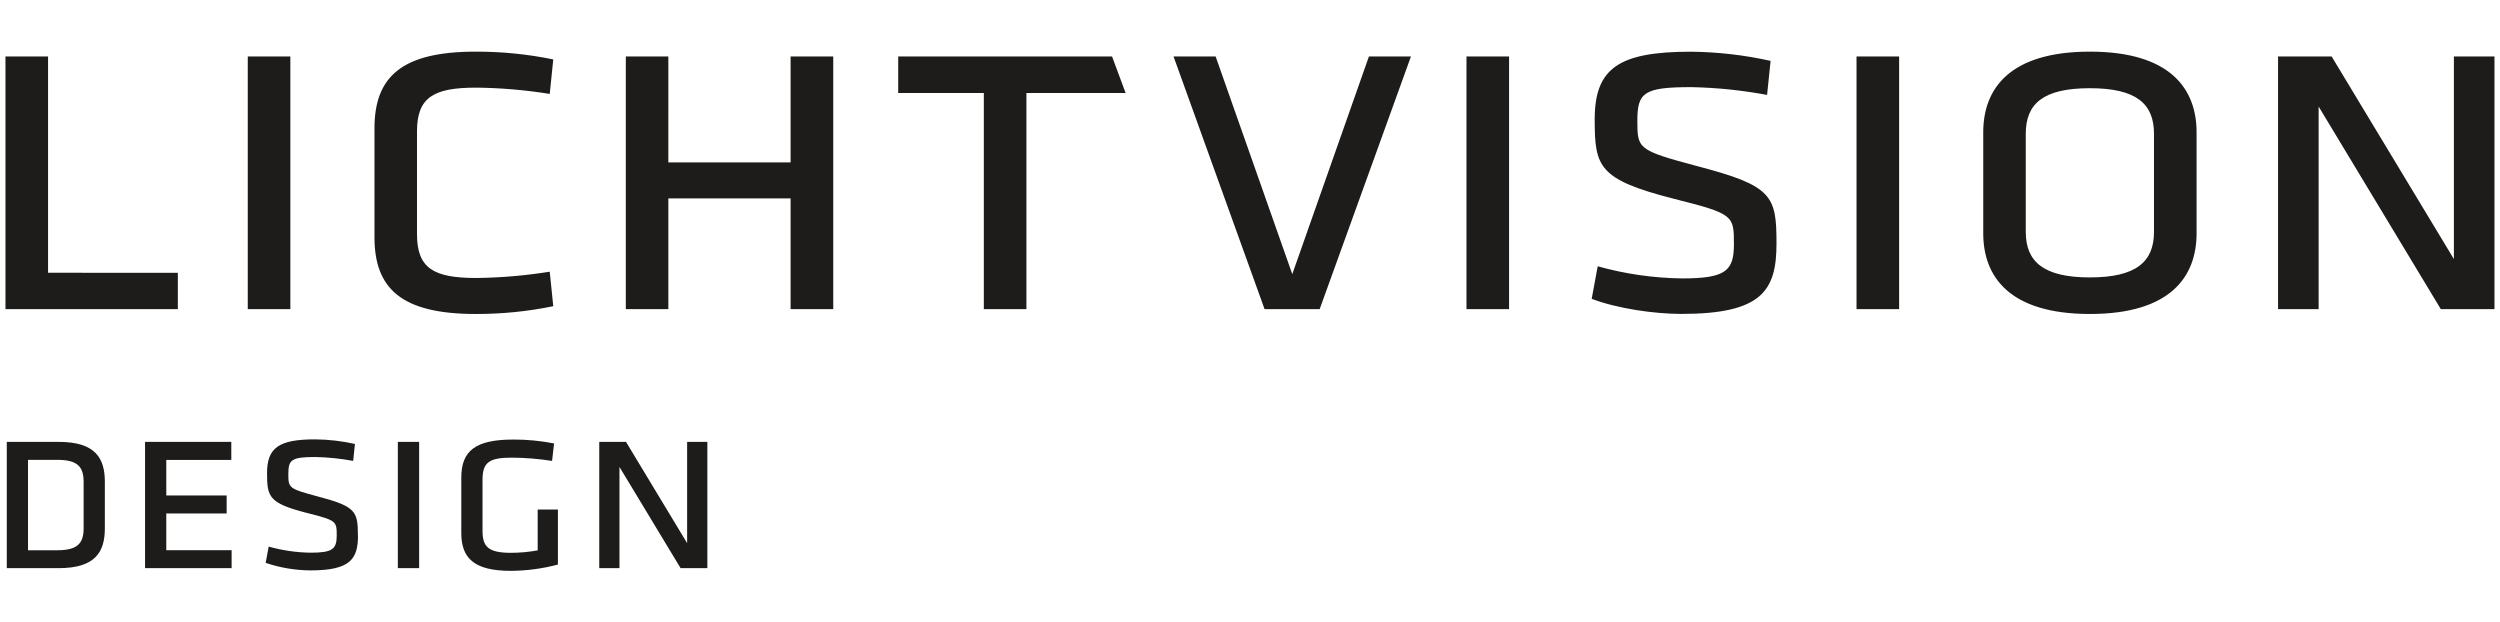
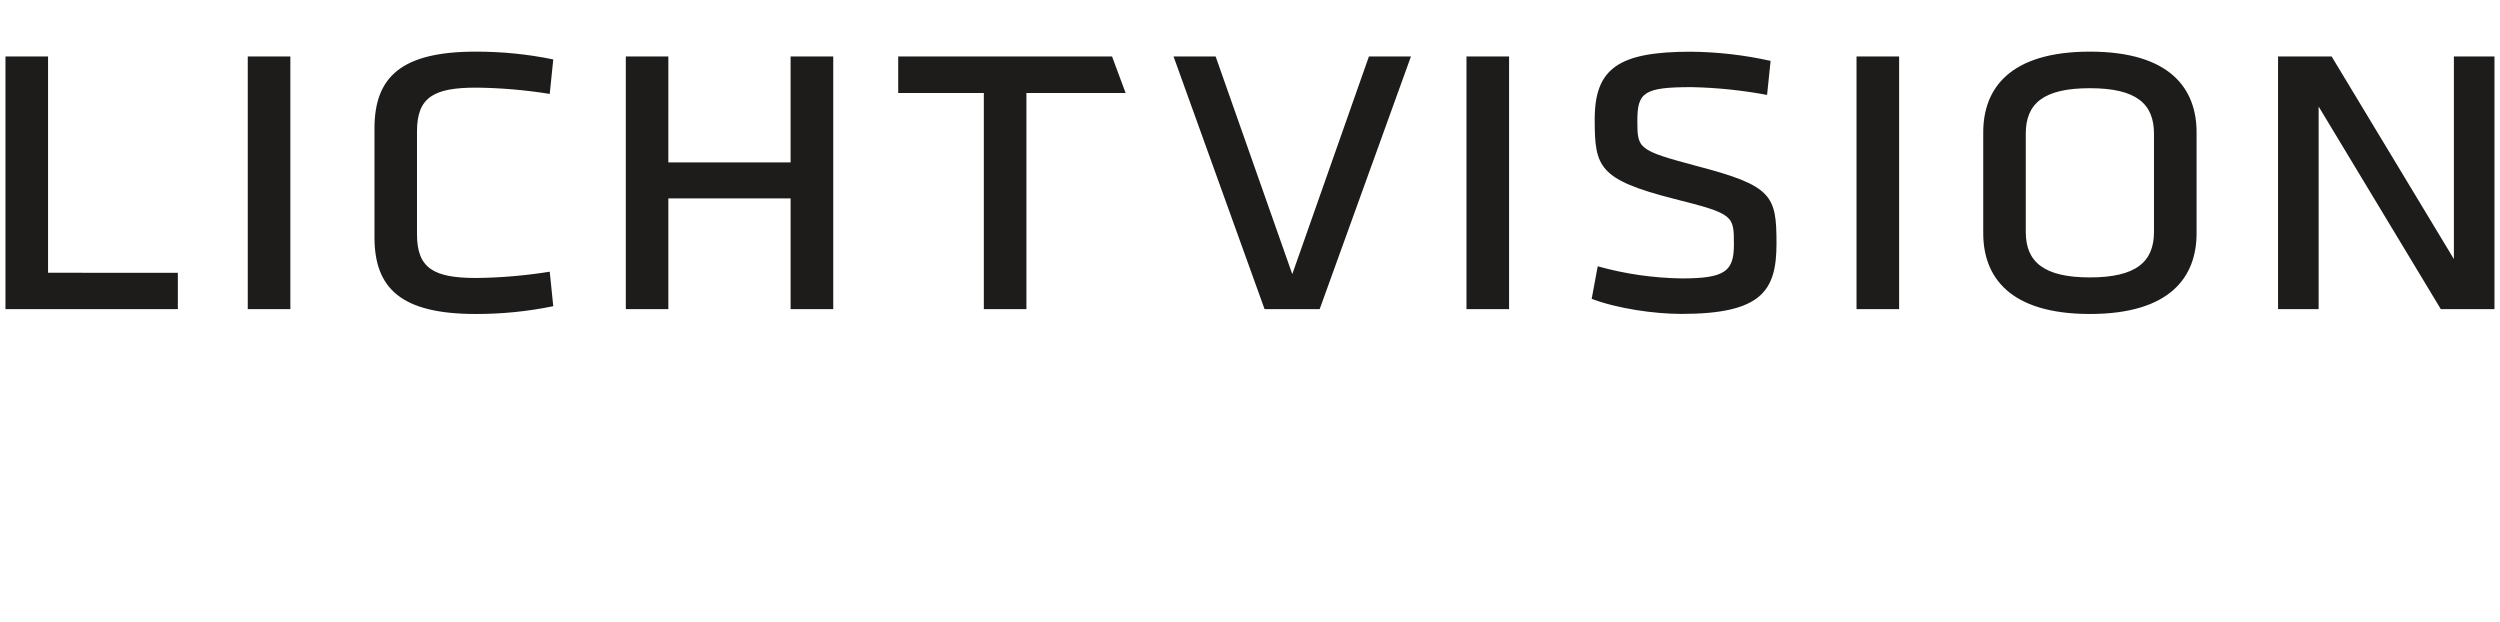
<svg xmlns="http://www.w3.org/2000/svg" id="Layer_1" data-name="Layer 1" viewBox="0 0 397.96 99.09">
  <defs>
    <style>
      .cls-1 {
        fill: #1d1c1a;
      }
    </style>
  </defs>
-   <path class="cls-1" d="M108.34,90.44h4.26v-20.1h-3.22v16.12l-9.73-16.12h-4.26v20.1h3.22v-16.11l9.73,16.11ZM76.81,76.37c0-2.79,1.08-3.52,4.66-3.52,2.15.01,4.29.19,6.41.52l.32-2.78c-2.14-.42-4.31-.63-6.49-.62-6.02,0-8.28,1.78-8.28,6.07v8.8c0,3.94,1.95,6.03,7.85,6.03,2.54-.01,5.07-.35,7.53-1v-8.76h-3.22v6.5c-1.41.26-2.84.39-4.27.39-3.67,0-4.51-1.03-4.51-3.52v-8.09ZM66.72,70.34h-3.39v20.1h3.39v-20.1ZM56.97,85.23c0-3.83-.32-4.61-6.41-6.21-4.63-1.24-4.66-1.35-4.66-3.6s.52-2.67,4.31-2.67c2.02.04,4.03.25,6.01.62l.28-2.7c-2.08-.47-4.2-.71-6.34-.73-5.74,0-7.65,1.31-7.65,5.37,0,3.79.28,4.79,6.34,6.34,4.75,1.2,4.75,1.31,4.75,3.62,0,2.13-.68,2.71-4.14,2.71-2.26-.03-4.51-.36-6.69-.97l-.48,2.59c2.3.78,4.71,1.18,7.13,1.2,6.41,0,7.57-1.85,7.57-5.6M23.1,90.44h13.77v-2.86h-10.4v-5.85h9.61v-2.86h-9.61v-5.66h10.35v-2.87h-13.73v20.1ZM4.46,73.2h4.66c3.15,0,4.19,1.04,4.19,3.48v7.43c0,2.44-1.04,3.48-4.19,3.48h-4.66v-14.38ZM1.08,70.34v20.1h8.28c5.86,0,7.33-2.63,7.33-6.34v-7.42c0-3.71-1.48-6.34-7.33-6.34H1.08Z" />
  <path class="cls-1" d="M388.55,49.21h8.53V8.99h-6.46v32.25l-19.46-32.25h-8.53v40.22h6.46V16.96l19.45,32.25ZM342.88,21.29v15.62c0,4.79-2.87,7.25-10.21,7.25s-10.2-2.48-10.2-7.25v-15.62c0-4.79,2.79-7.25,10.2-7.25s10.21,2.48,10.21,7.25M349.66,21.06c0-6.88-4.14-12.84-16.98-12.84s-16.98,5.95-16.98,12.84v16.08c0,6.88,4.14,12.84,16.98,12.84s16.98-5.95,16.98-12.84v-16.08ZM302.31,8.99h-6.78v40.22h6.78V8.99ZM282.79,38.76c0-7.66-.64-9.2-12.83-12.37-9.25-2.48-9.32-2.71-9.32-7.19s1.04-5.33,8.61-5.33c4.04.08,8.07.5,12.04,1.24l.56-5.42c-4.17-.93-8.42-1.42-12.69-1.46-11.48,0-15.31,2.63-15.31,10.75,0,7.58.55,9.59,12.67,12.68,9.49,2.39,9.49,2.63,9.49,7.25,0,4.25-1.36,5.41-8.28,5.41-4.53-.06-9.04-.71-13.4-1.93l-.96,5.18c4.07,1.55,9.97,2.4,14.27,2.4,12.84,0,15.15-3.71,15.15-11.21M240.22,8.99h-6.78v40.22h6.78V8.99ZM224.61,8.99h-6.7l-12.2,34.65-12.2-34.65h-6.7l14.49,40.22h8.77l14.53-40.22ZM132.64,49.2V8.99h-6.79v16.86h-19.46V8.99h-6.77v40.22h6.77v-17.63h19.46v17.63h6.79ZM66.38,37.3v-16.39c0-5.42,2.64-6.96,9.41-6.96,3.93.04,7.85.38,11.72,1l.56-5.49c-4.07-.84-8.21-1.25-12.36-1.24-11.8,0-16.1,4.02-16.1,12.22v17.32c0,8.19,4.31,12.22,16.1,12.22,4.15.01,8.3-.4,12.36-1.24l-.56-5.49c-3.88.62-7.79.96-11.72,1-6.77,0-9.41-1.55-9.41-6.96M46.22,8.99h-6.78v40.22h6.78V8.99ZM7.65,8.99H.87v40.22h27.44v-5.79H7.65V8.99Z" />
  <polygon class="cls-1" points="156.61 49.21 163.39 49.21 163.39 14.8 179.18 14.8 177.02 8.99 142.98 8.99 142.98 14.8 156.61 14.8 156.61 49.21" />
</svg>